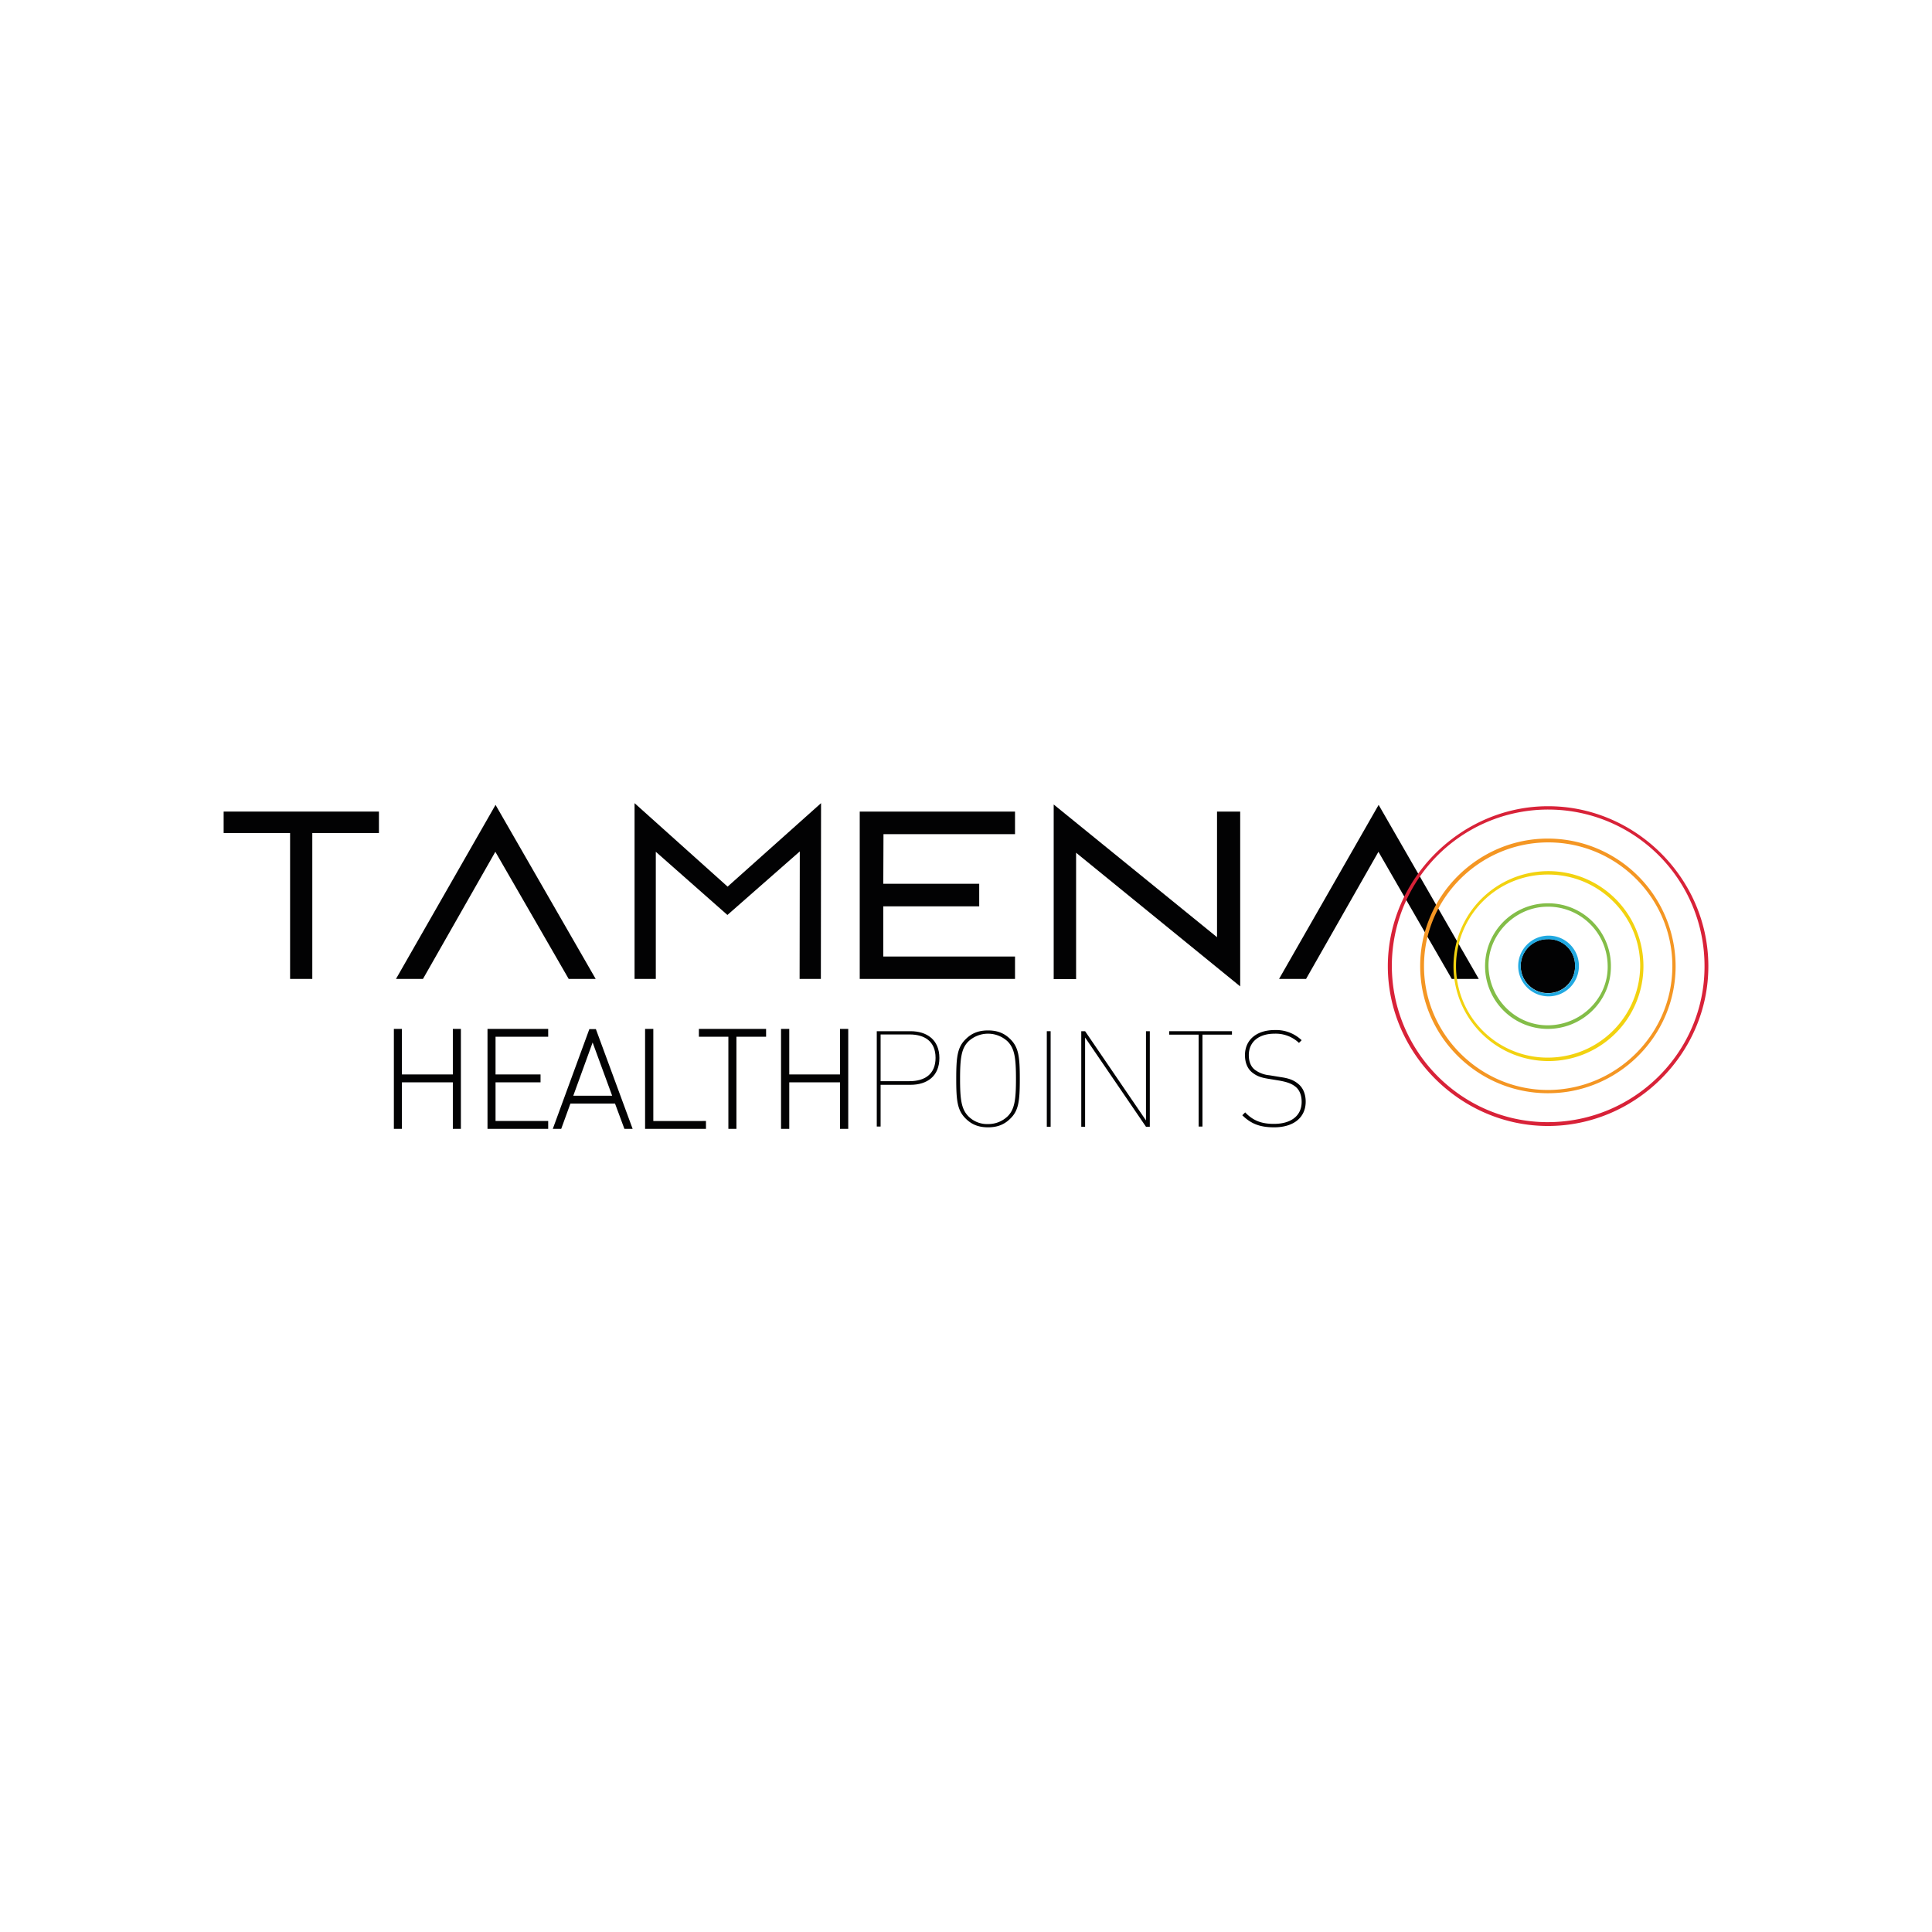
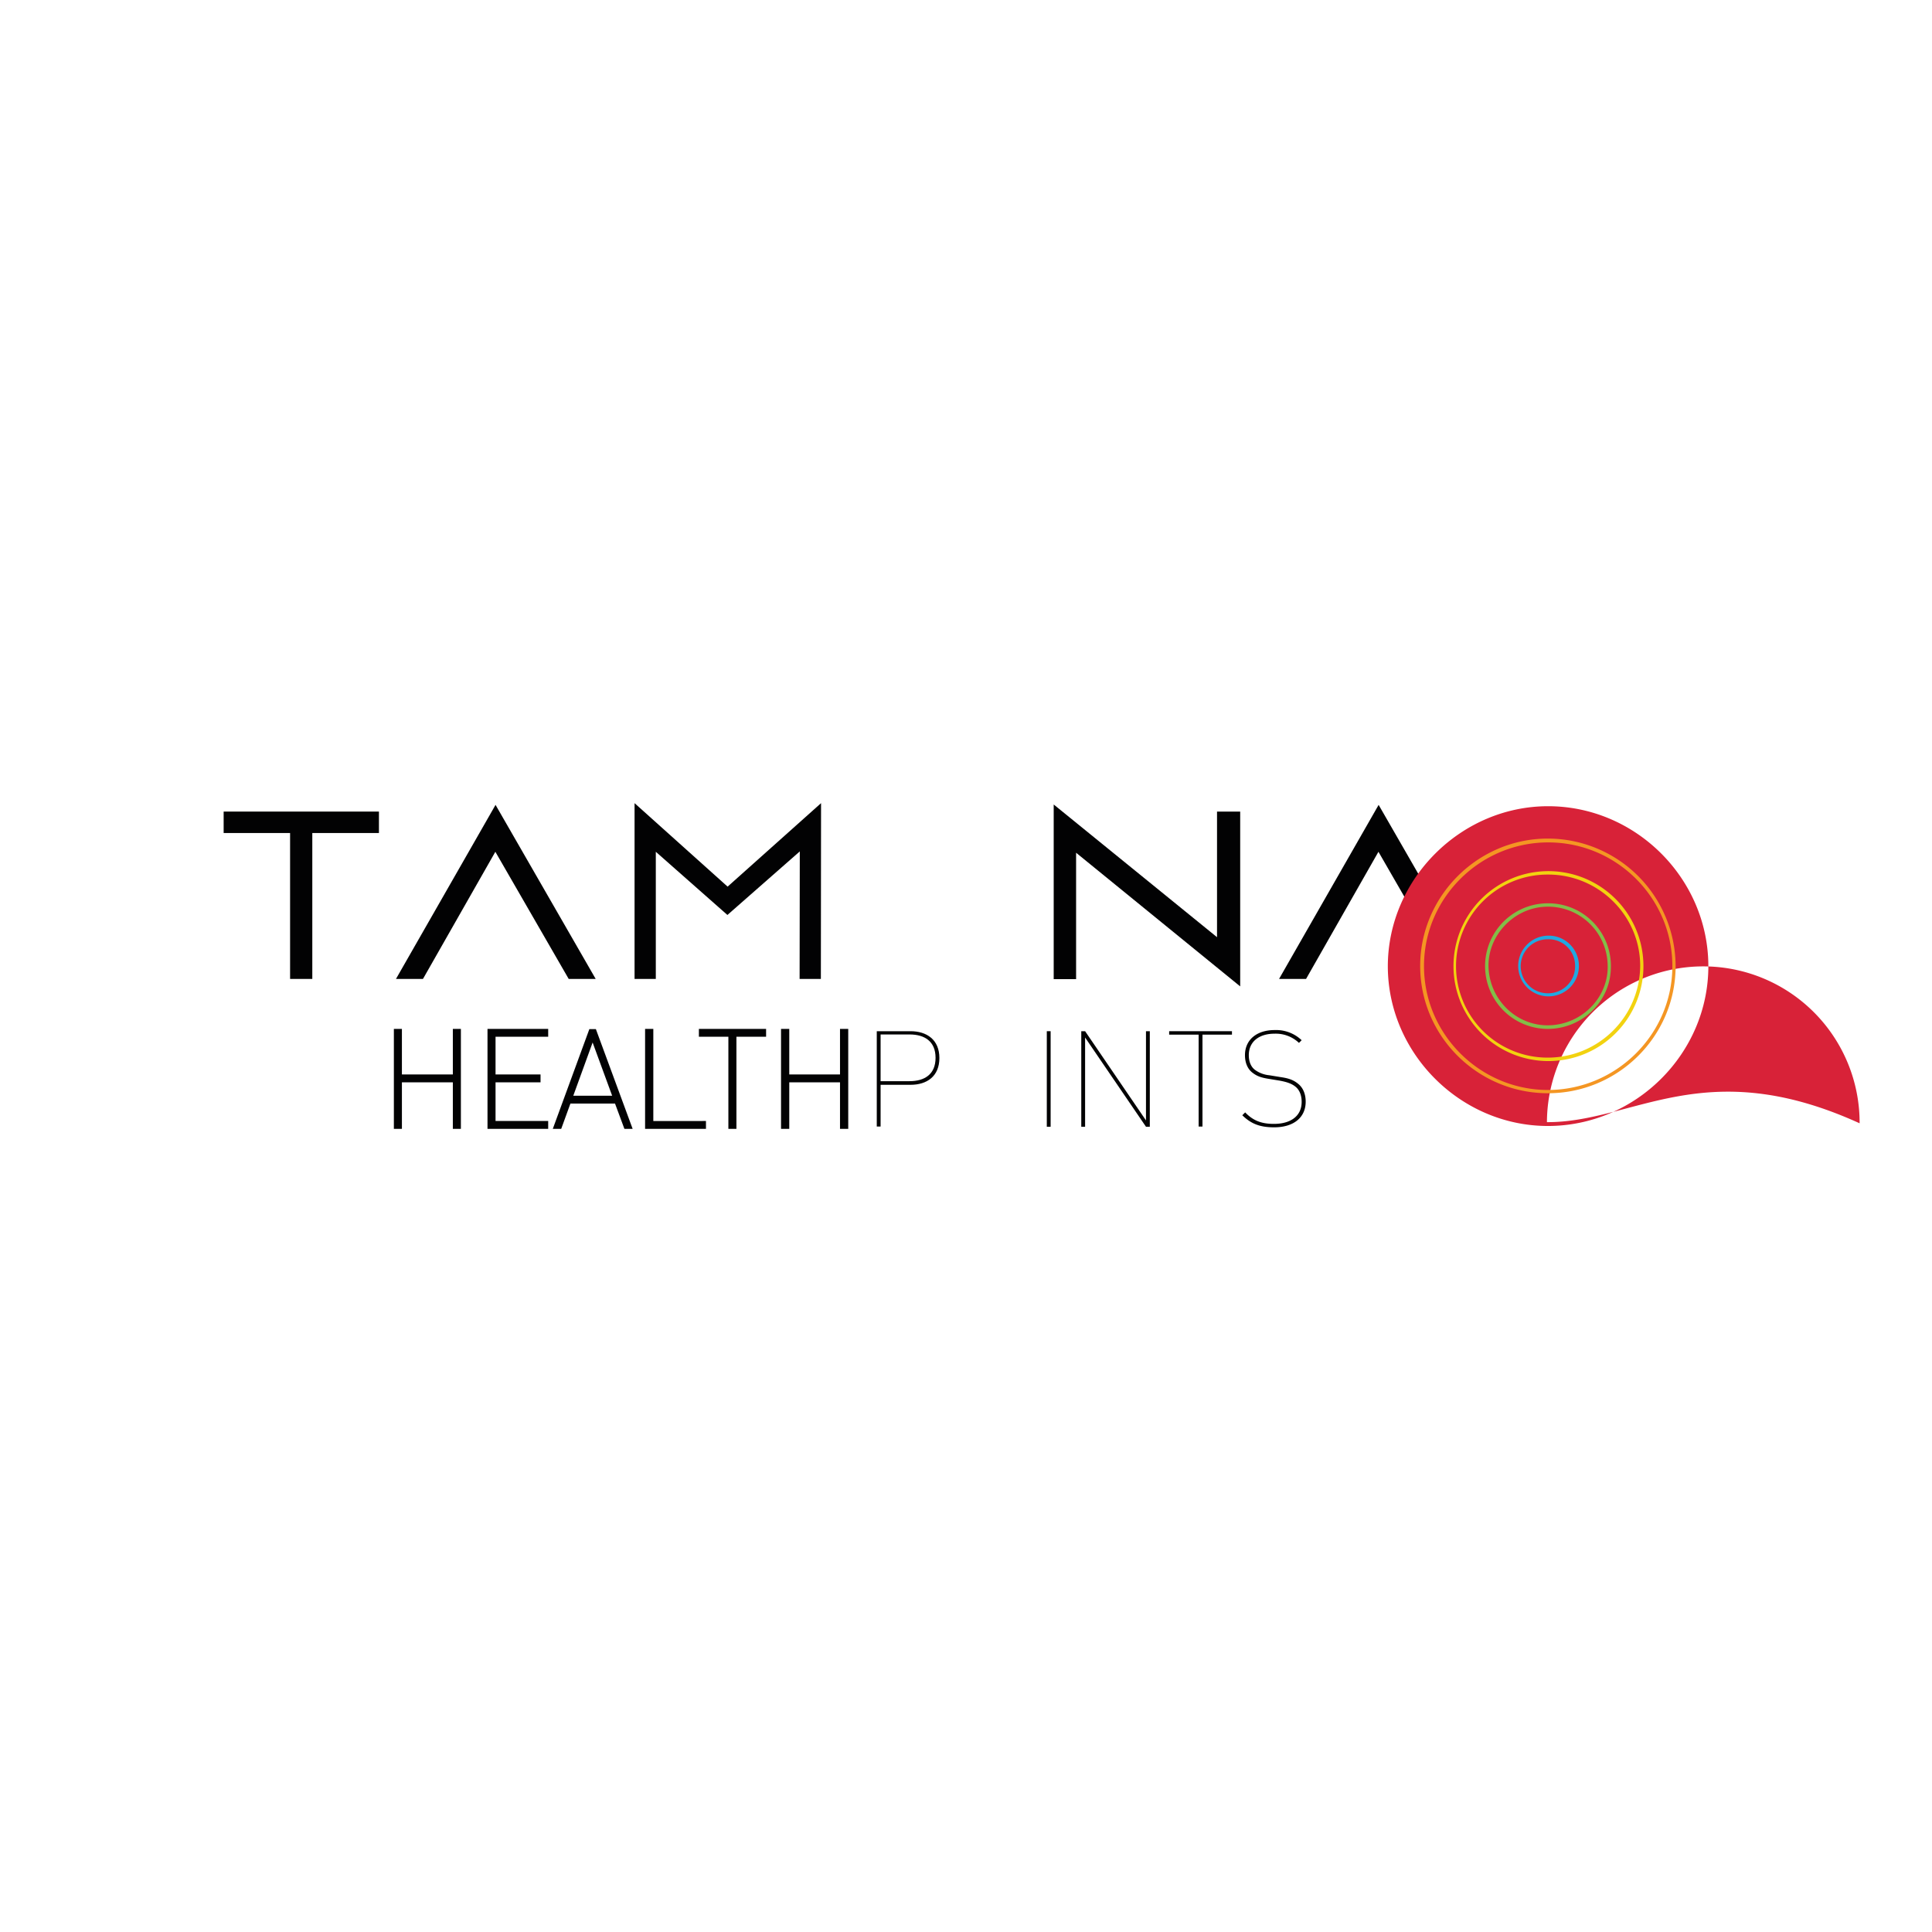
<svg xmlns="http://www.w3.org/2000/svg" width="1025" height="1025" viewBox="0 0 1025 1025">
  <defs>
    <clipPath id="clip-Logo-tamena-healthpoints-methode_1x1">
      <rect width="1025" height="1025" />
    </clipPath>
  </defs>
  <g id="Logo-tamena-healthpoints-methode_1x1" data-name="Logo-tamena-healthpoints-methode – 1x1" clip-path="url(#clip-Logo-tamena-healthpoints-methode_1x1)">
    <g id="Gruppe_301" data-name="Gruppe 301" transform="translate(85.954 212.502)">
      <g id="Gruppe_299" data-name="Gruppe 299" transform="translate(32.7 213.6)">
        <g id="Gruppe_285" data-name="Gruppe 285">
          <path id="Pfad_1100" data-name="Pfad 1100" d="M114.984,229.378H79.734v77.408H67.95V229.378H32.7V218h82.386v11.378Z" transform="translate(-32.7 -213.53)" fill="#020203" />
          <path id="Pfad_1101" data-name="Pfad 1101" d="M175.524,214.5l53.129,92.341H214.33l-38.907-67.453-38.4,67.453H122.7Z" transform="translate(-31.273 -213.586)" fill="#020203" />
          <path id="Pfad_1102" data-name="Pfad 1102" d="M346.142,306.855H334.866l.1-67.656-38.4,33.726L258.576,239.4v67.453H247.3V213.6l49.37,44.291L346.244,213.6l-.1,93.255Z" transform="translate(-29.298 -213.6)" fill="#020203" />
-           <path id="Pfad_1103" data-name="Pfad 1103" d="M377.395,256.3h50.894v11.987H377.395V294.9h69.891v11.885H364.9V218h82.386v11.987H377.5l-.1,26.311Z" transform="translate(-27.434 -213.53)" fill="#020203" />
          <path id="Pfad_1104" data-name="Pfad 1104" d="M565.144,310.806,478.085,239.9v67.046H466.2V214.3l86.652,70.4v-66.64h12.292v92.747Z" transform="translate(-25.828 -213.589)" fill="#020203" />
          <path id="Pfad_1105" data-name="Pfad 1105" d="M636.724,214.5l53.129,92.341H675.53l-38.907-67.453-38.4,67.453H583.9Z" transform="translate(-23.962 -213.586)" fill="#020203" />
        </g>
        <g id="Gruppe_298" data-name="Gruppe 298" transform="translate(90.309 119.769)">
          <g id="Gruppe_286" data-name="Gruppe 286">
            <path id="Pfad_1106" data-name="Pfad 1106" d="M122.7,332.7h2.032v24.076H154.09V332.7h2.032v50.691H154.09V358.706H124.732v24.685H122.7S122.7,332.7,122.7,332.7Z" transform="translate(-121.583 -331.481)" fill="#020203" />
            <path id="Pfad_1107" data-name="Pfad 1107" d="M157.155,384.527h-4.267V359.842H125.867v24.685H121.6V331.5h4.267v24.177h27.022V331.5h4.267Z" transform="translate(-121.6 -331.5)" fill="#020203" />
          </g>
          <g id="Gruppe_287" data-name="Gruppe 287" transform="translate(49.675)">
-             <path id="Pfad_1108" data-name="Pfad 1108" d="M171.6,332.7h29.968v1.829H173.633v22.247H197.4V358.6H173.532v22.857h27.936v1.829H171.5V332.7h.1Z" transform="translate(-170.484 -331.481)" fill="#020203" />
            <path id="Pfad_1109" data-name="Pfad 1109" d="M202.7,384.527H170.5V331.5h32.2v4.165H174.767v20.012h23.873v4.165H174.767v20.52H202.7Z" transform="translate(-170.5 -331.5)" fill="#020203" />
          </g>
          <g id="Gruppe_288" data-name="Gruppe 288" transform="translate(84.316 0.102)">
            <path id="Pfad_1110" data-name="Pfad 1110" d="M224.79,332.7h1.829l18.692,50.691h-2.032L238.3,369.982H213.108l-4.876,13.409H206.2Zm12.9,35.352L225.7,335.341l-11.987,32.71Z" transform="translate(-204.575 -331.583)" fill="#020203" />
            <path id="Pfad_1111" data-name="Pfad 1111" d="M246.961,384.526h-4.368l-4.978-13.409H213.946l-4.876,13.409H204.6L224,331.6h3.454ZM215.47,366.952h20.622L225.73,338.711Z" transform="translate(-204.6 -331.6)" fill="#020203" />
          </g>
          <g id="Gruppe_289" data-name="Gruppe 289" transform="translate(133.28)">
            <path id="Pfad_1112" data-name="Pfad 1112" d="M254,332.7h2.032v48.761h27.936v1.829H254Z" transform="translate(-252.781 -331.481)" fill="#020203" />
            <path id="Pfad_1113" data-name="Pfad 1113" d="M285.1,384.527H252.8V331.5h4.368v48.862H285.1Z" transform="translate(-252.8 -331.5)" fill="#020203" />
          </g>
          <g id="Gruppe_290" data-name="Gruppe 290" transform="translate(161.825)">
            <path id="Pfad_1114" data-name="Pfad 1114" d="M297.644,334.529H282V332.7h33.32v1.829H299.676v48.761h-2.032Z" transform="translate(-280.883 -331.481)" fill="#020203" />
            <path id="Pfad_1115" data-name="Pfad 1115" d="M300.811,384.527h-4.267V335.665H280.9V331.5h35.656v4.165H300.811Z" transform="translate(-280.9 -331.5)" fill="#020203" />
          </g>
          <g id="Gruppe_291" data-name="Gruppe 291" transform="translate(205.405)">
            <path id="Pfad_1116" data-name="Pfad 1116" d="M325,332.7h2.032v24.076H356.39V332.7h2.032v50.691H356.39V358.706H327.032v24.685H325Z" transform="translate(-323.781 -331.481)" fill="#020203" />
            <path id="Pfad_1117" data-name="Pfad 1117" d="M359.456,384.527h-4.368V359.842h-26.92v24.685H323.8V331.5h4.368v24.177h26.92V331.5h4.368Z" transform="translate(-323.8 -331.5)" fill="#020203" />
          </g>
          <g id="Gruppe_292" data-name="Gruppe 292" transform="translate(256.198 1.219)">
            <path id="Pfad_1118" data-name="Pfad 1118" d="M373.8,332.7h17.879c8.736,0,15.339,4.571,15.339,14.222s-6.5,14.222-15.339,14.222H375.832v22.146H373.8Zm17.371,26.514c8.025,0,13.816-3.657,13.816-12.393s-5.79-12.393-13.816-12.393H375.832v24.787Z" transform="translate(-373.8 -332.7)" fill="#020203" />
          </g>
          <g id="Gruppe_293" data-name="Gruppe 293" transform="translate(298.356 0.813)">
-             <path id="Pfad_1119" data-name="Pfad 1119" d="M420.278,379.029c-4.368-4.368-4.978-9.346-4.978-21.028s.609-16.762,4.978-21.028c3.149-3.149,6.806-4.673,11.885-4.673s8.736,1.524,11.885,4.673c4.368,4.368,4.978,9.346,4.978,21.028s-.609,16.762-4.978,21.028c-3.149,3.149-6.806,4.673-11.885,4.673S423.427,382.178,420.278,379.029Zm22.349-1.219c3.657-3.657,4.368-8.838,4.368-19.809s-.711-16.05-4.368-19.809a15.225,15.225,0,0,0-20.927,0c-3.657,3.657-4.368,8.838-4.368,19.809s.711,16.05,4.368,19.809a14,14,0,0,0,10.463,4.165A14.815,14.815,0,0,0,442.626,377.81Z" transform="translate(-415.3 -332.3)" fill="#020203" />
-           </g>
+             </g>
          <g id="Gruppe_294" data-name="Gruppe 294" transform="translate(346.406 1.219)">
            <path id="Pfad_1120" data-name="Pfad 1120" d="M462.6,332.7h2.032v50.691H462.6Z" transform="translate(-462.6 -332.7)" fill="#020203" />
          </g>
          <g id="Gruppe_295" data-name="Gruppe 295" transform="translate(364.691 1.219)">
            <path id="Pfad_1121" data-name="Pfad 1121" d="M480.6,332.7h2.032l32.3,47.339V332.7h2.032v50.691h-2.032l-32.3-47.339v47.339H480.6Z" transform="translate(-480.6 -332.7)" fill="#020203" />
          </g>
          <g id="Gruppe_296" data-name="Gruppe 296" transform="translate(411.319 1.219)">
            <path id="Pfad_1122" data-name="Pfad 1122" d="M542.144,334.529H526.5V332.7h33.32v1.829H544.176v48.761h-2.032V334.529Z" transform="translate(-526.5 -332.7)" fill="#020203" />
          </g>
          <g id="Gruppe_297" data-name="Gruppe 297" transform="translate(450.124 0.61)">
            <path id="Pfad_1123" data-name="Pfad 1123" d="M564.7,377.305l1.524-1.524c4.165,4.368,8.635,6.1,15.238,6.1,8.94,0,14.73-4.165,14.73-11.682,0-3.454-1.117-6.3-3.251-8.025s-4.673-2.54-8.533-3.251l-6.2-1.016c-3.555-.609-5.79-1.321-8.33-3.352-2.235-1.828-3.759-4.876-3.759-9.143,0-8.127,6.2-13.308,15.746-13.308a19.621,19.621,0,0,1,14.323,5.384l-1.422,1.422a17.874,17.874,0,0,0-13-4.876c-8.228,0-13.612,4.267-13.612,11.378,0,3.454,1.117,6.1,3.149,7.72a15.226,15.226,0,0,0,7.72,2.946l6.2,1.016c4.165.609,6.7,1.524,9.143,3.555,2.641,2.133,3.962,5.486,3.962,9.447,0,8.33-6.3,13.612-16.762,13.612C573.944,383.705,569.271,381.775,564.7,377.305Z" transform="translate(-564.7 -332.1)" fill="#020203" />
          </g>
        </g>
      </g>
      <g id="Gruppe_300" data-name="Gruppe 300" transform="translate(650.338 215.225)">
        <path id="Pfad_1124" data-name="Pfad 1124" d="M725.529,234.1c-36.266,0-65.929,29.46-65.929,65.522a66.1,66.1,0,0,0,65.624,65.827c36.367.1,66.132-29.561,66.132-65.726C791.356,263.661,761.693,234.1,725.529,234.1Zm-.406,116.01a50.387,50.387,0,1,1,.406-100.773c27.733,0,50.488,22.552,50.488,50.183A50.531,50.531,0,0,1,725.122,350.11Z" transform="translate(-640.4 -214.9)" fill="none" />
        <path id="Pfad_1125" data-name="Pfad 1125" d="M723.573,267.8c-16.965.609-30.882,15.441-30.272,32.2.711,17.574,15.339,31.39,32.609,30.679,17.473-.711,31.288-15.339,30.577-32.2C755.674,280.6,741.248,267.089,723.573,267.8Zm1.117,47.542a16.1,16.1,0,1,1,16.457-16.152A16.086,16.086,0,0,1,724.69,315.342Z" transform="translate(-639.866 -214.367)" fill="none" />
        <path id="Pfad_1126" data-name="Pfad 1126" d="M725.262,250.9A48.776,48.776,0,0,0,676.4,299.255c-.1,26.818,21.942,48.761,48.862,48.761a48.84,48.84,0,0,0,48.659-48.558C773.922,272.842,751.979,251,725.262,250.9Zm-.813,81.878a33.327,33.327,0,1,1,34.234-32.609A33.437,33.437,0,0,1,724.45,332.778Z" transform="translate(-640.134 -214.634)" fill="none" />
        <path id="Pfad_1127" data-name="Pfad 1127" d="M725.9,217.2a82.786,82.786,0,0,0-83.1,82.386c-.2,45.612,36.875,83,82.284,83.2,46.018.2,83.6-36.875,83.706-82.589C808.79,254.583,771.712,217.4,725.9,217.2Zm-.508,150.346c-37.282-.2-67.656-30.577-67.453-67.656.1-37.079,30.577-67.453,67.757-67.453A67.806,67.806,0,0,1,793.451,300.5C793.248,337.578,762.671,367.648,725.389,367.546Z" transform="translate(-640.667 -215.168)" fill="none" />
        <path id="Pfad_1128" data-name="Pfad 1128" d="M724.424,284.6A14.264,14.264,0,0,0,710.1,299.025a14.418,14.418,0,0,0,14.628,14.222A14.266,14.266,0,0,0,738.95,298.72,14,14,0,0,0,724.424,284.6Z" transform="translate(-639.6 -214.1)" fill="#020203" />
-         <path id="Pfad_1129" data-name="Pfad 1129" d="M725.727,215.2c-46.221,0-84.925,38.6-85.027,84.824,0,46.221,38.5,84.824,84.925,84.824,46.628,0,85.23-38.5,85.128-84.925S772.151,215.2,725.727,215.2Zm-.61,167.616c-45.409-.2-82.386-37.688-82.284-83.2a82.945,82.945,0,0,1,165.889.61C808.722,345.94,771.135,383.019,725.117,382.816Z" transform="translate(-640.7 -215.2)" fill="#d82238" />
+         <path id="Pfad_1129" data-name="Pfad 1129" d="M725.727,215.2c-46.221,0-84.925,38.6-85.027,84.824,0,46.221,38.5,84.824,84.925,84.824,46.628,0,85.23-38.5,85.128-84.925S772.151,215.2,725.727,215.2Zm-.61,167.616a82.945,82.945,0,0,1,165.889.61C808.722,345.94,771.135,383.019,725.117,382.816Z" transform="translate(-640.7 -215.2)" fill="#d82238" />
        <path id="Pfad_1130" data-name="Pfad 1130" d="M725.357,232.1c-37.079,0-67.656,30.374-67.757,67.453s30.171,67.453,67.453,67.656,67.859-29.968,68.062-67.046A67.871,67.871,0,0,0,725.357,232.1Zm-.1,133.381c-36.063-.1-65.726-29.764-65.624-65.827,0-36.063,29.765-65.522,65.929-65.522,36.266,0,65.827,29.561,65.827,65.624C791.388,335.92,761.623,365.481,725.256,365.481Z" transform="translate(-640.432 -214.932)" fill="#f49623" />
        <path id="Pfad_1131" data-name="Pfad 1131" d="M725.291,249.1a50.388,50.388,0,1,0,50.488,50.285A50.444,50.444,0,0,0,725.291,249.1Zm0,98.944a48.559,48.559,0,1,1,0-97.115c26.819,0,48.761,21.841,48.761,48.456A49.015,49.015,0,0,1,725.291,348.044Z" transform="translate(-640.163 -214.663)" fill="#f2d210" />
        <path id="Pfad_1132" data-name="Pfad 1132" d="M725.228,265.9a33.325,33.325,0,0,0-1.117,66.64c18.59.3,33.929-14.324,34.133-32.609A33.238,33.238,0,0,0,725.228,265.9Zm.711,64.71c-17.269.711-31.9-13.1-32.609-30.679-.609-16.762,13.308-31.593,30.272-32.2a31.6,31.6,0,0,1,32.914,30.679C757.227,315.372,743.412,329.9,725.939,330.61Z" transform="translate(-639.896 -214.396)" fill="#83bd48" />
        <path id="Pfad_1133" data-name="Pfad 1133" d="M724.555,282.8a16.106,16.106,0,1,0,16.457,15.949A16.025,16.025,0,0,0,724.555,282.8Zm.2,30.577a14.418,14.418,0,0,1-14.628-14.222,14.263,14.263,0,0,1,14.323-14.425,14,14,0,0,1,14.527,14.12A14.265,14.265,0,0,1,724.758,313.377Z" transform="translate(-639.63 -214.128)" fill="#21a9e1" />
      </g>
    </g>
  </g>
</svg>